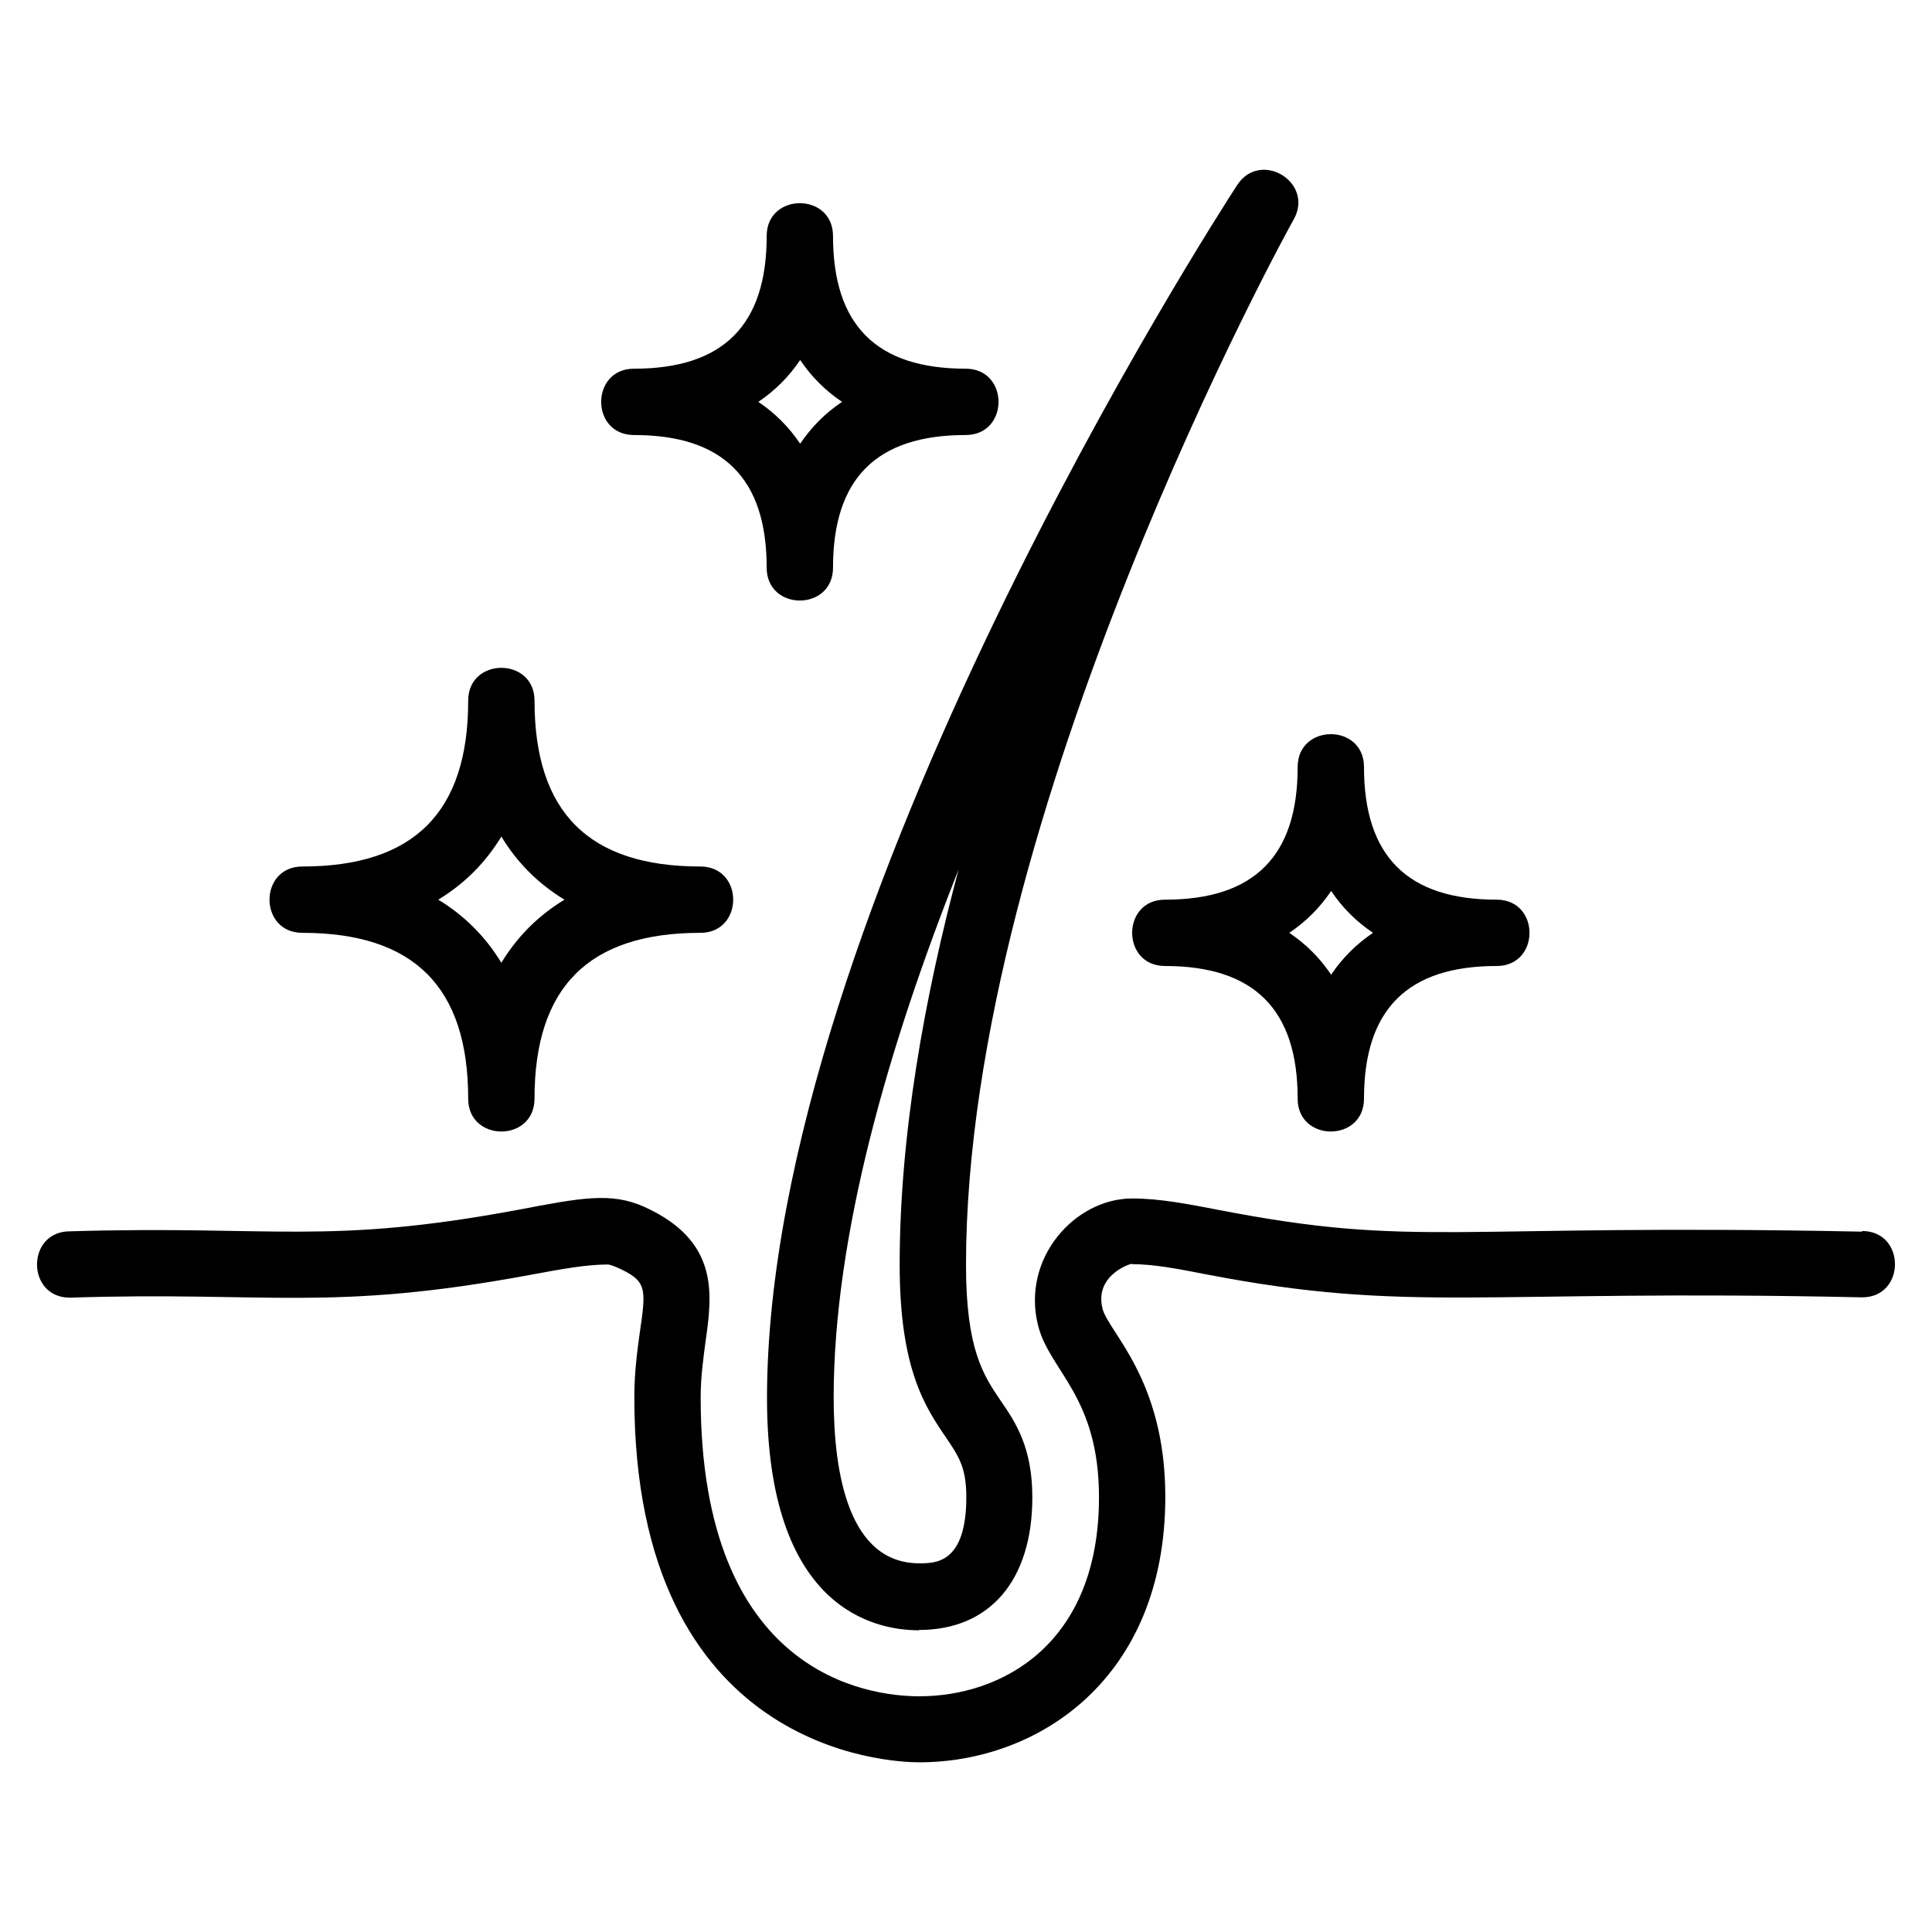
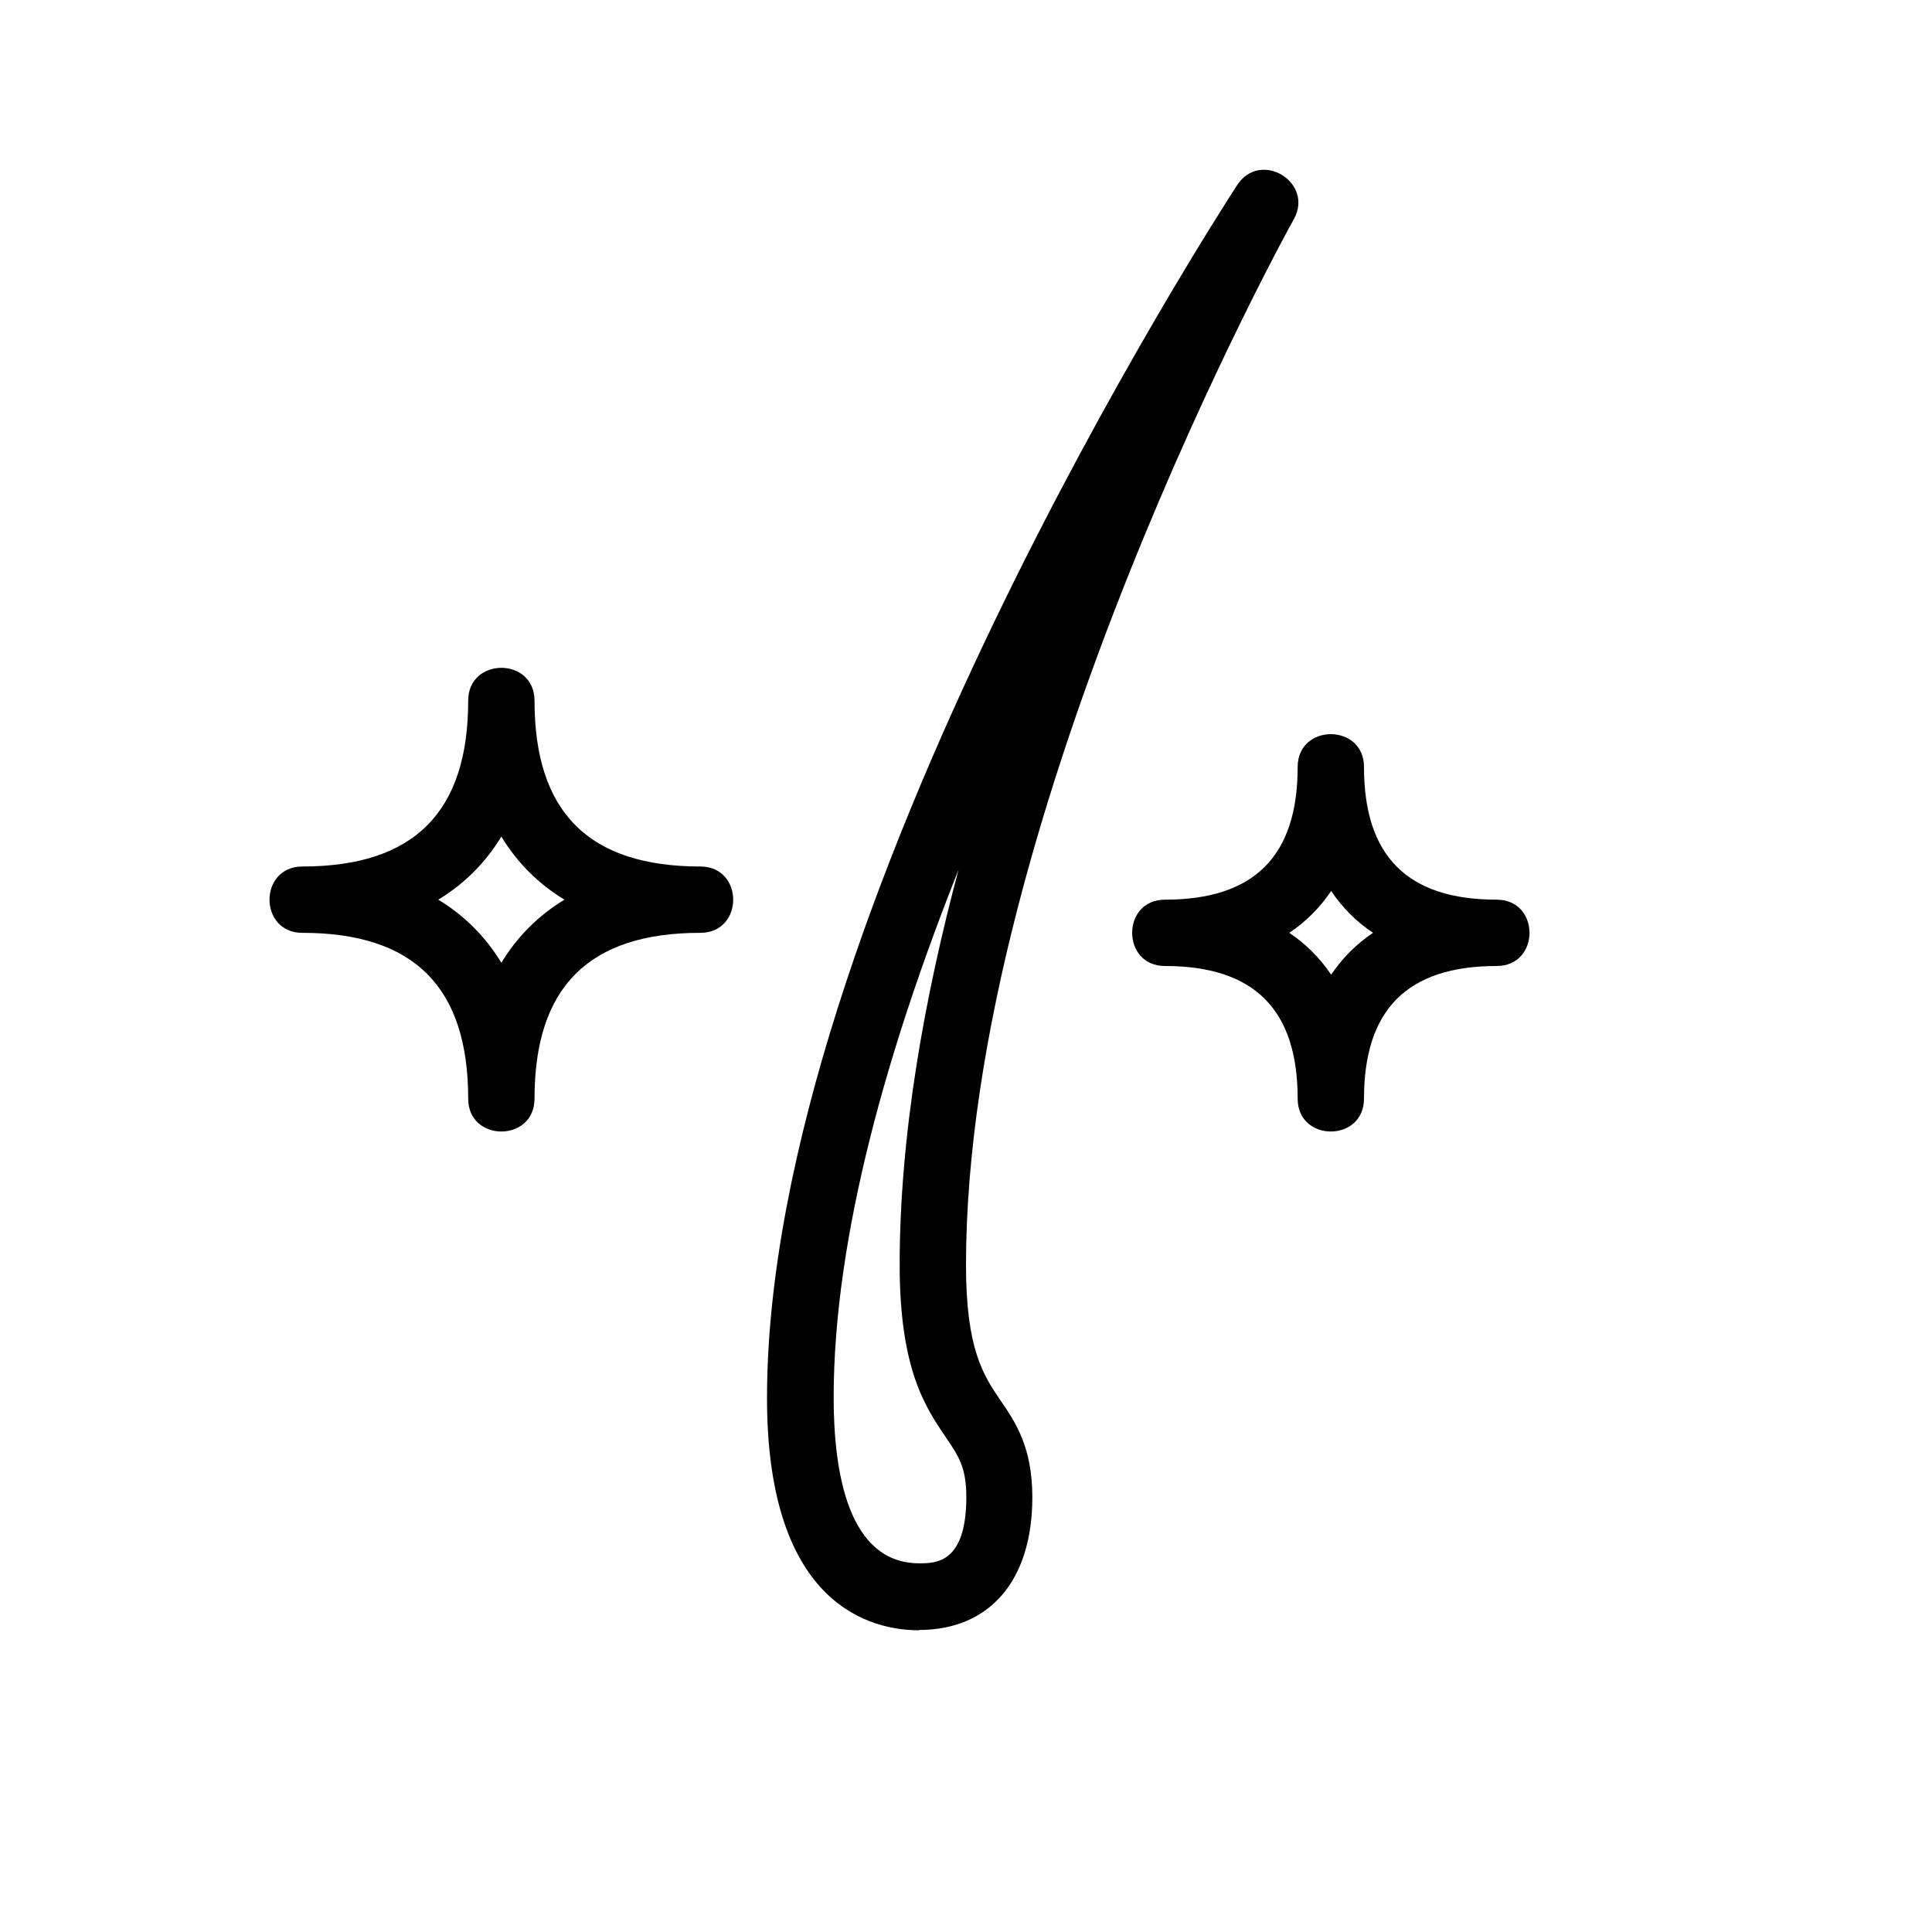
<svg xmlns="http://www.w3.org/2000/svg" id="Camada_1" data-name="Camada 1" viewBox="0 0 60 60">
  <defs>
    <style>
      .cls-1 {
        stroke-width: 0px;
      }
    </style>
  </defs>
-   <path class="cls-1" d="M57.83,38.25c-12.9-.26-13.8.52-19.96-.67-.99-.19-1.85-.36-2.71-.36-1.78,0-3.45,1.86-2.92,3.95.36,1.42,1.89,2.19,1.89,5.33,0,4.56-3.01,6.18-5.58,6.18-1.59,0-6.79-.67-6.79-9.28,0-.63.08-1.19.15-1.73.21-1.47.44-3.13-1.9-4.19-1.04-.47-2.01-.27-3.91.09-5.96,1.11-7.58.48-13.93.67-1.36,0-1.36,2.06,0,2.06,6.18-.2,8.07.45,14.31-.71.97-.18,1.73-.32,2.4-.32.02,0,.12.02.28.09.94.42.91.64.71,2.02-.08.58-.17,1.24-.17,2.01,0,11.02,7.94,11.34,8.85,11.34,3.68,0,7.64-2.58,7.64-8.25,0-3.65-1.77-5.11-1.95-5.84-.28-1.1,1.03-1.46.92-1.38.67,0,1.4.14,2.32.32,6.34,1.22,8.45.45,20.35.71,1.36,0,1.36-2.06,0-2.06Z" />
-   <path class="cls-1" d="M28.54,50.62c2.2,0,3.52-1.54,3.52-4.12,0-1.55-.52-2.33-.99-3.01-.53-.78-1.07-1.59-1.07-4.2,0-14.05,10.07-32.3,10.18-32.48.64-1.15-1.04-2.17-1.76-1.06-.6.92-14.6,22.59-14.6,37.67,0,6.51,3.3,7.21,4.72,7.21h0ZM29.79,26.93c-1.1,4.1-1.85,8.36-1.85,12.35,0,3.23.79,4.41,1.43,5.35.4.59.64.94.64,1.86,0,2.06-.95,2.06-1.46,2.06-2.2,0-2.66-2.8-2.66-5.15,0-5.01,1.69-10.9,3.91-16.47h0Z" />
+   <path class="cls-1" d="M28.54,50.62c2.2,0,3.52-1.54,3.52-4.12,0-1.55-.52-2.33-.99-3.01-.53-.78-1.07-1.59-1.07-4.2,0-14.05,10.07-32.3,10.18-32.48.64-1.15-1.04-2.17-1.76-1.06-.6.92-14.6,22.59-14.6,37.67,0,6.51,3.3,7.21,4.72,7.21h0ZM29.79,26.93c-1.1,4.1-1.85,8.36-1.85,12.35,0,3.23.79,4.41,1.43,5.35.4.59.64.94.64,1.86,0,2.06-.95,2.06-1.46,2.06-2.2,0-2.66-2.8-2.66-5.15,0-5.01,1.69-10.9,3.91-16.47Z" />
  <path class="cls-1" d="M9.39,28.97c3.47,0,5.15,1.69,5.15,5.15,0,1.36,2.06,1.36,2.06,0,0-3.47,1.69-5.15,5.15-5.15,1.36,0,1.36-2.06,0-2.06-3.47,0-5.15-1.69-5.15-5.15,0-1.36-2.06-1.36-2.06,0,0,3.47-1.69,5.15-5.15,5.15-1.36,0-1.36,2.06,0,2.06ZM15.57,25.98c.49.81,1.15,1.47,1.96,1.96-.81.49-1.47,1.15-1.96,1.96-.49-.81-1.15-1.47-1.96-1.96.81-.49,1.47-1.15,1.96-1.96Z" />
-   <path class="cls-1" d="M19.69,13.51c2.77,0,4.12,1.35,4.12,4.12,0,1.36,2.06,1.36,2.06,0,0-2.77,1.35-4.12,4.12-4.12,1.36,0,1.36-2.06,0-2.06-2.77,0-4.12-1.35-4.12-4.12,0-1.36-2.06-1.36-2.06,0,0,2.77-1.35,4.12-4.12,4.12-1.36,0-1.36,2.06,0,2.06ZM24.85,11.18c.35.52.78.95,1.3,1.3-.52.35-.95.78-1.3,1.3-.35-.52-.78-.95-1.3-1.3.52-.35.95-.78,1.3-1.3Z" />
  <path class="cls-1" d="M36.18,27.94c-1.36,0-1.36,2.06,0,2.06,2.77,0,4.12,1.35,4.12,4.12,0,1.36,2.06,1.36,2.06,0,0-2.77,1.35-4.12,4.12-4.12,1.36,0,1.36-2.06,0-2.06-2.77,0-4.12-1.35-4.12-4.12,0-1.36-2.06-1.36-2.06,0,0,2.77-1.35,4.12-4.12,4.12ZM41.34,27.67c.35.52.78.95,1.3,1.3-.52.35-.95.78-1.3,1.3-.35-.52-.78-.95-1.3-1.3.52-.35.95-.78,1.3-1.3h0Z" />
</svg>